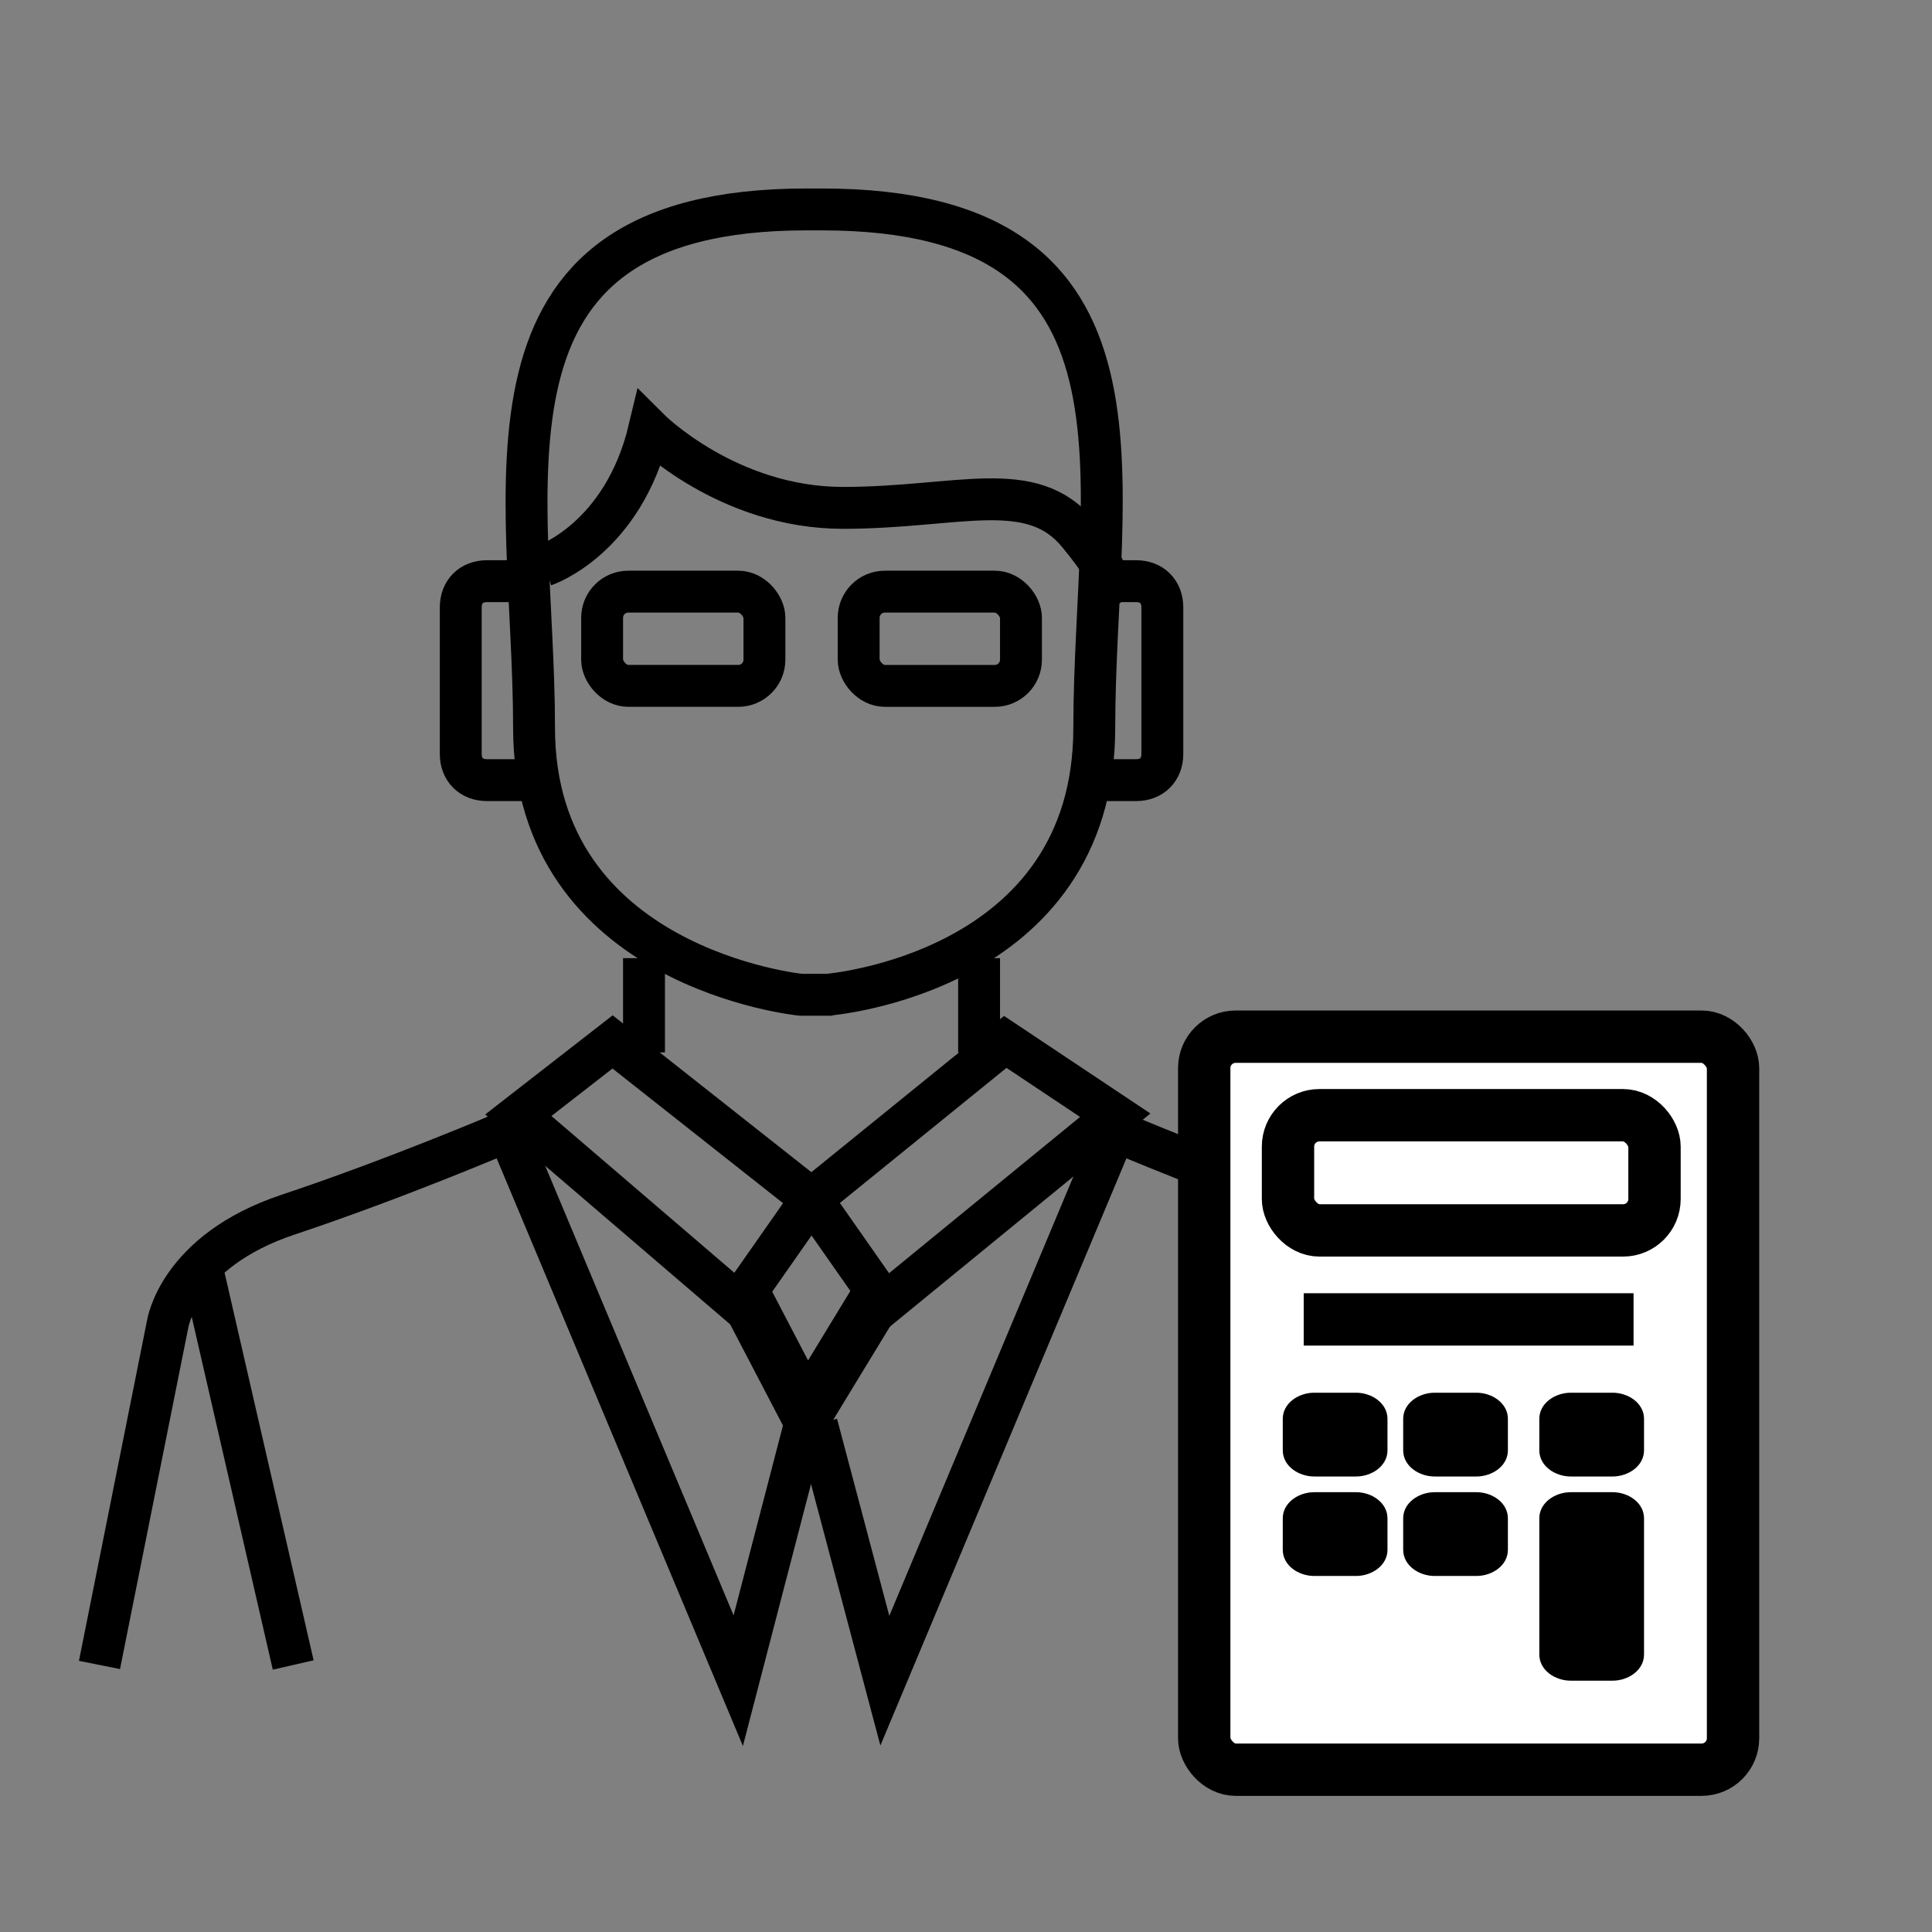
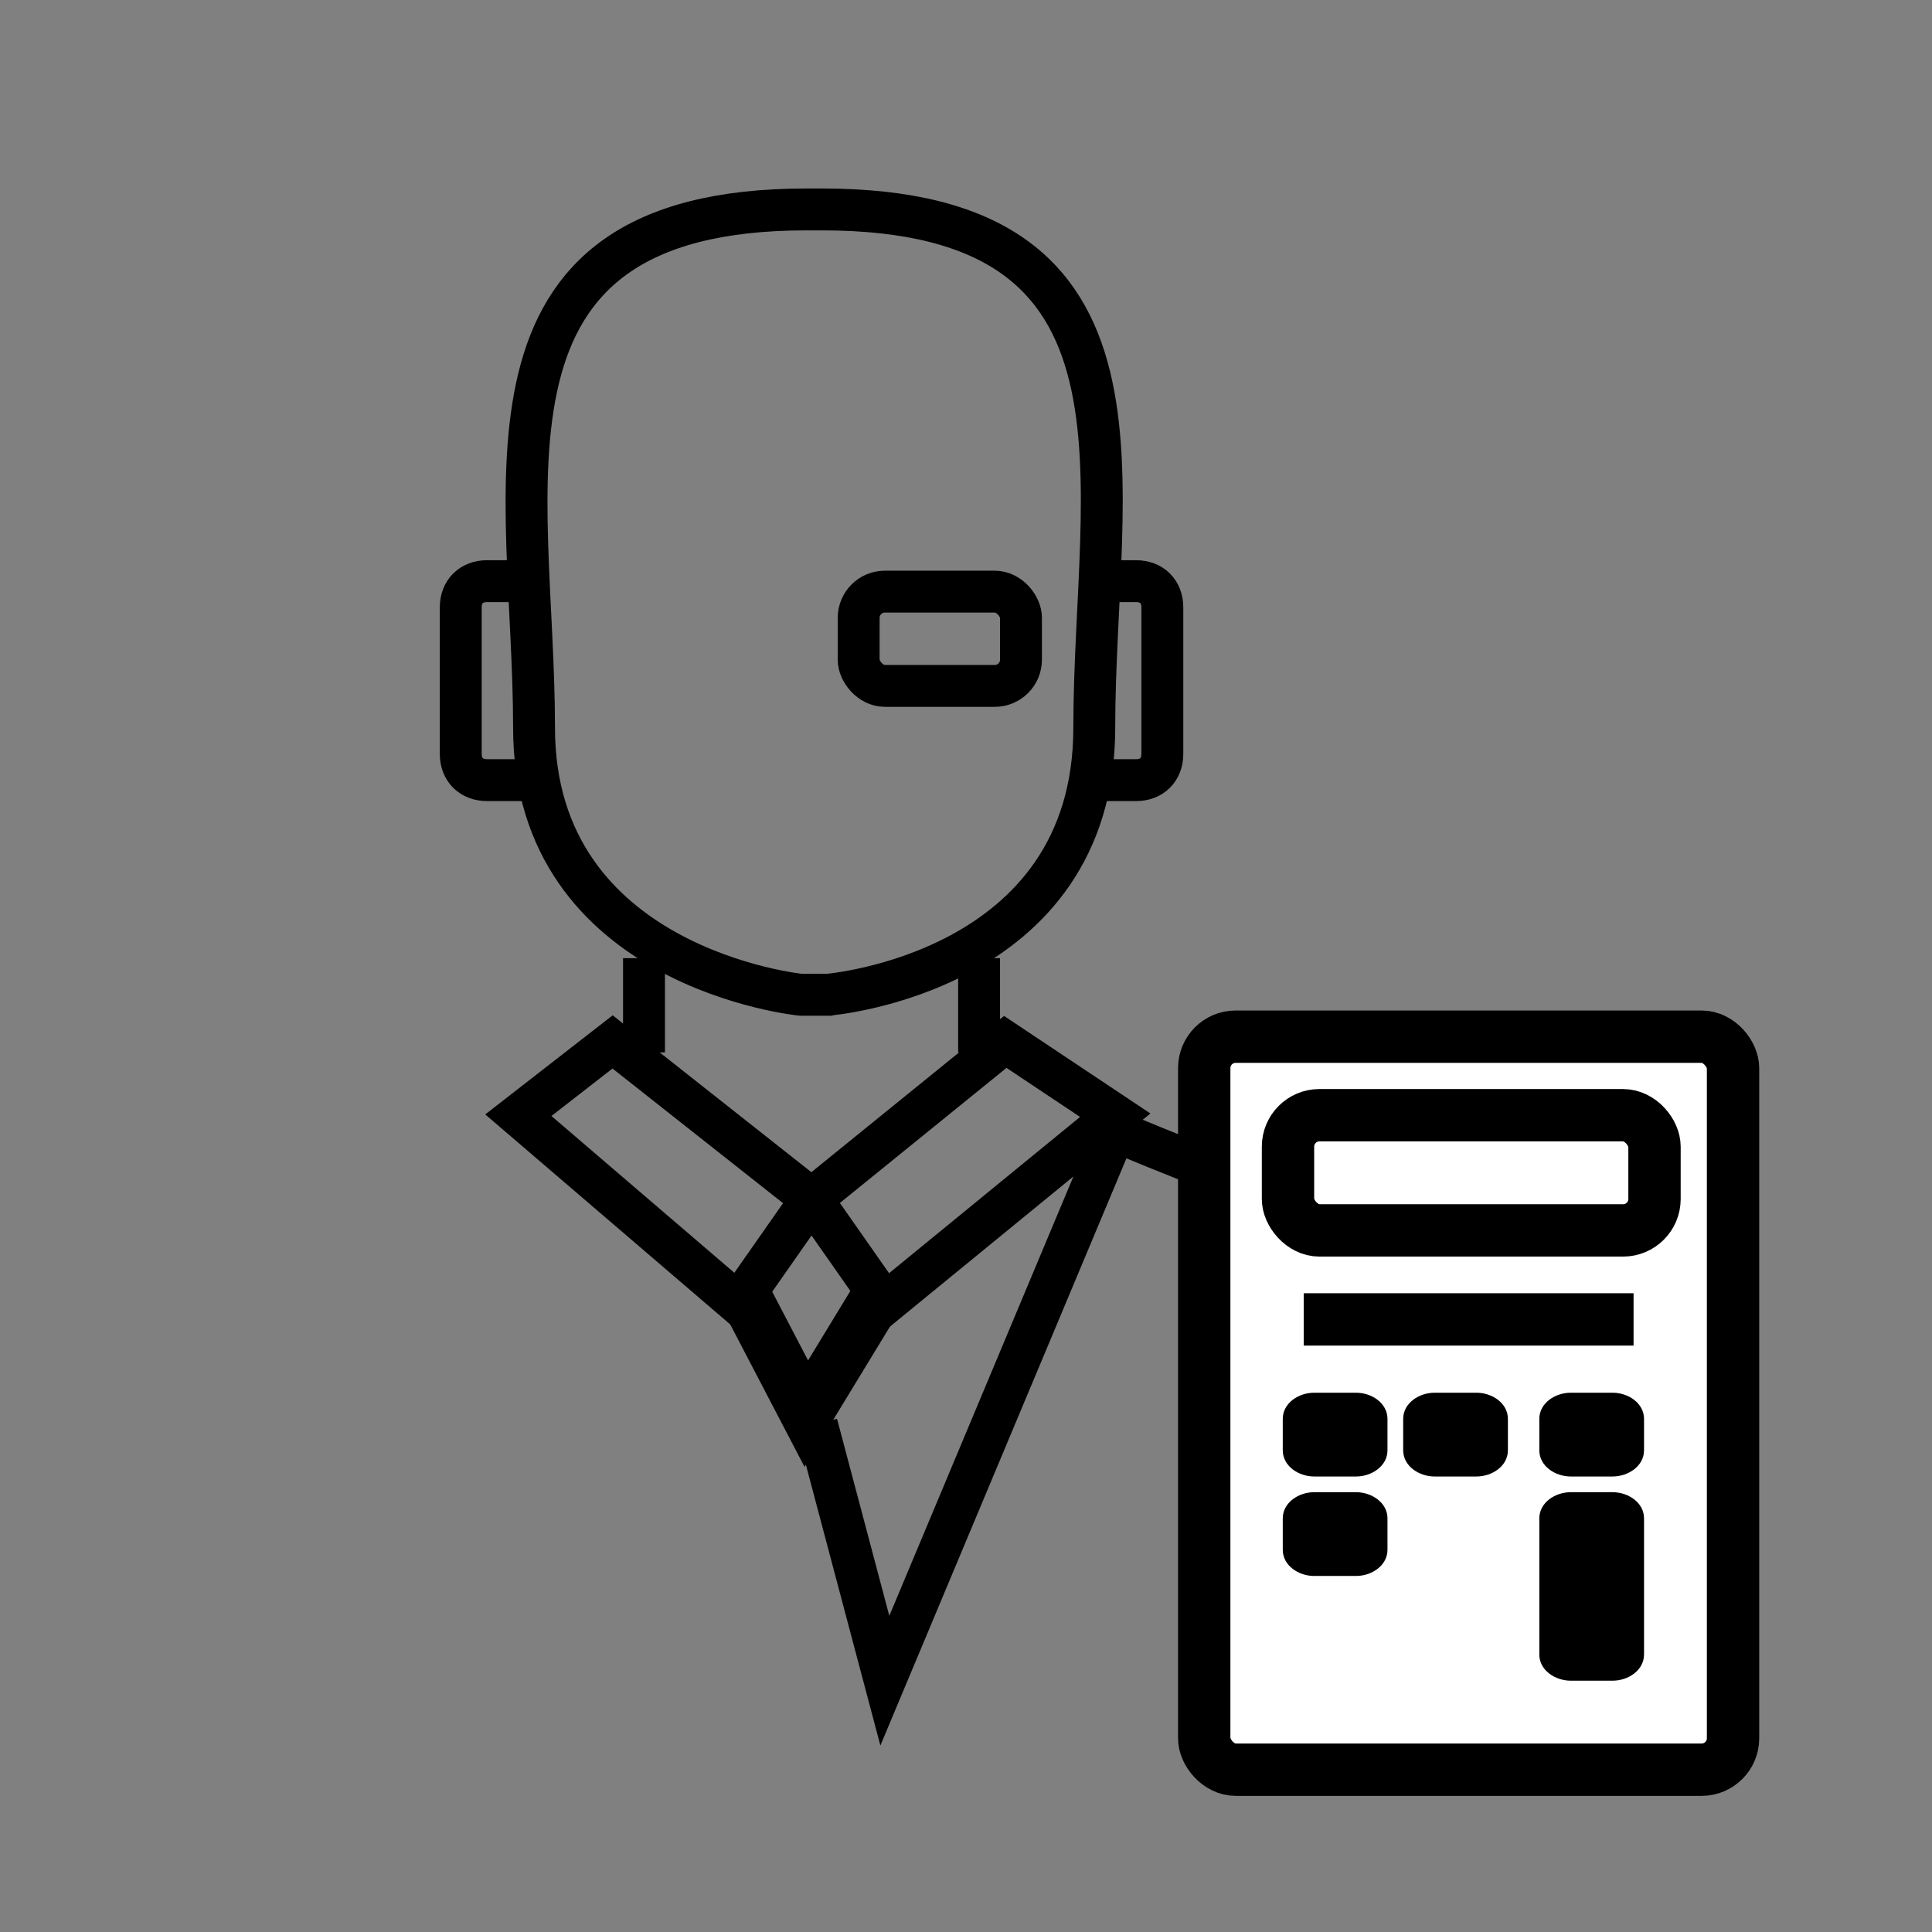
<svg xmlns="http://www.w3.org/2000/svg" width="1.3cm" height="1.3cm" version="1.1" viewBox="0 0 36.9 36.9">
  <rect x="0" y="0" width="36.9" height="36.9" fill="#808080" stroke="none" />
  <defs>
    <style>
      .cls-1, .cls-2 {
        stroke-miterlimit: 10;
      }

      .cls-1, .cls-2, .cls-3, .cls-4 {
        stroke: #000;
      }

      .cls-1, .cls-2, .cls-4 {
        fill: none;
      }

      .cls-2 {
        stroke-width: .8px;
      }

      .cls-3 {
        fill: #fff;
      }

      .cls-3, .cls-4 {
        stroke-miterlimit: 10;
        stroke-width: 1px;
      }
    </style>
  </defs>
  <g>
    <g id="Layer_1">
-       <path class="cls-2" d="M1.9,31.8l1.3-6.5s.2-1.4,2.3-2.1,4.2-1.6,4.2-1.6l4.4,10.5,1.3-5" />
-       <line class="cls-2" x1="5.6" y1="31.8" x2="3.9" y2="24.4" />
      <polygon class="cls-2" points="14.1 24.9 9.9 21.3 11.7 19.9 15.5 22.9 14.1 24.9" />
      <line class="cls-2" x1="12.3" y1="20.1" x2="12.3" y2="18.3" />
-       <path class="cls-2" d="M10.4,10.8s1.5-.5,2-2.6c0,0,1.5,1.5,3.7,1.5s3.6-.6,4.5.5.5,1,.5,1" />
      <path class="cls-2" d="M10,14.9h-.7c-.3,0-.5-.2-.5-.5v-2.8c0-.3.2-.5.5-.5h.7" />
-       <rect class="cls-2" x="11.5" y="11.3" width="3.1" height="1.8" rx=".5" ry=".5" />
      <path class="cls-2" d="M29.1,31.8l-1.3-6.5s-.2-1.4-2.3-2.1-4.2-1.6-4.2-1.6l-4.4,10.5-1.3-4.9" />
      <line class="cls-2" x1="25.4" y1="31.8" x2="27.1" y2="24.4" />
      <polygon class="cls-2" points="16.9 24.9 21.3 21.3 19.2 19.9 15.5 22.9 16.9 24.9" />
      <line class="cls-2" x1="18.7" y1="20.1" x2="18.7" y2="18.3" />
      <path class="cls-2" d="M15.8,19s5.1-.4,5.1-5.1,1.5-9.9-5.2-9.9h-.3c-6.7,0-5.2,5.3-5.2,9.9s5.1,5.1,5.1,5.1h.6Z" />
      <path class="cls-2" d="M21,14.9h.7c.3,0,.5-.2.5-.5v-2.8c0-.3-.2-.5-.5-.5h-.7" />
      <rect class="cls-2" x="16.4" y="11.3" width="3.1" height="1.8" rx=".5" ry=".5" transform="translate(35.9 24.4) rotate(180)" />
      <polyline class="cls-1" points="14.2 24.7 15.4 27 16.8 24.7" />
      <rect class="cls-3" x="23" y="19.8" width="10.1" height="14" rx=".6" ry=".6" />
      <path d="M25.1,26.6h.8c.3,0,.6.2.6.5v.6c0,.3-.3.5-.6.5h-.8c-.3,0-.6-.2-.6-.5v-.6c0-.3.3-.5.6-.5Z" />
      <path d="M25.1,28.5h.8c.3,0,.6.2.6.5v.6c0,.3-.3.5-.6.5h-.8c-.3,0-.6-.2-.6-.5v-.6c0-.3.3-.5.6-.5Z" />
-       <path d="M27.4,28.5h.8c.3,0,.6.2.6.5v.6c0,.3-.3.5-.6.5h-.8c-.3,0-.6-.2-.6-.5v-.6c0-.3.3-.5.6-.5Z" />
      <path d="M27.4,26.6h.8c.3,0,.6.2.6.5v.6c0,.3-.3.5-.6.5h-.8c-.3,0-.6-.2-.6-.5v-.6c0-.3.3-.5.6-.5Z" />
      <path d="M30,28.5h.8c.3,0,.6.2.6.5v2.6c0,.3-.3.5-.6.5h-.8c-.3,0-.6-.2-.6-.5v-2.6c0-.3.3-.5.6-.5Z" />
      <path d="M30,26.6h.8c.3,0,.6.2.6.5v.6c0,.3-.3.5-.6.5h-.8c-.3,0-.6-.2-.6-.5v-.6c0-.3.3-.5.6-.5Z" />
      <rect class="cls-4" x="24.6" y="21.3" width="7" height="2.2" rx=".6" ry=".6" />
      <path class="cls-4" d="M24.9,25.2h6.3" />
    </g>
  </g>
</svg>